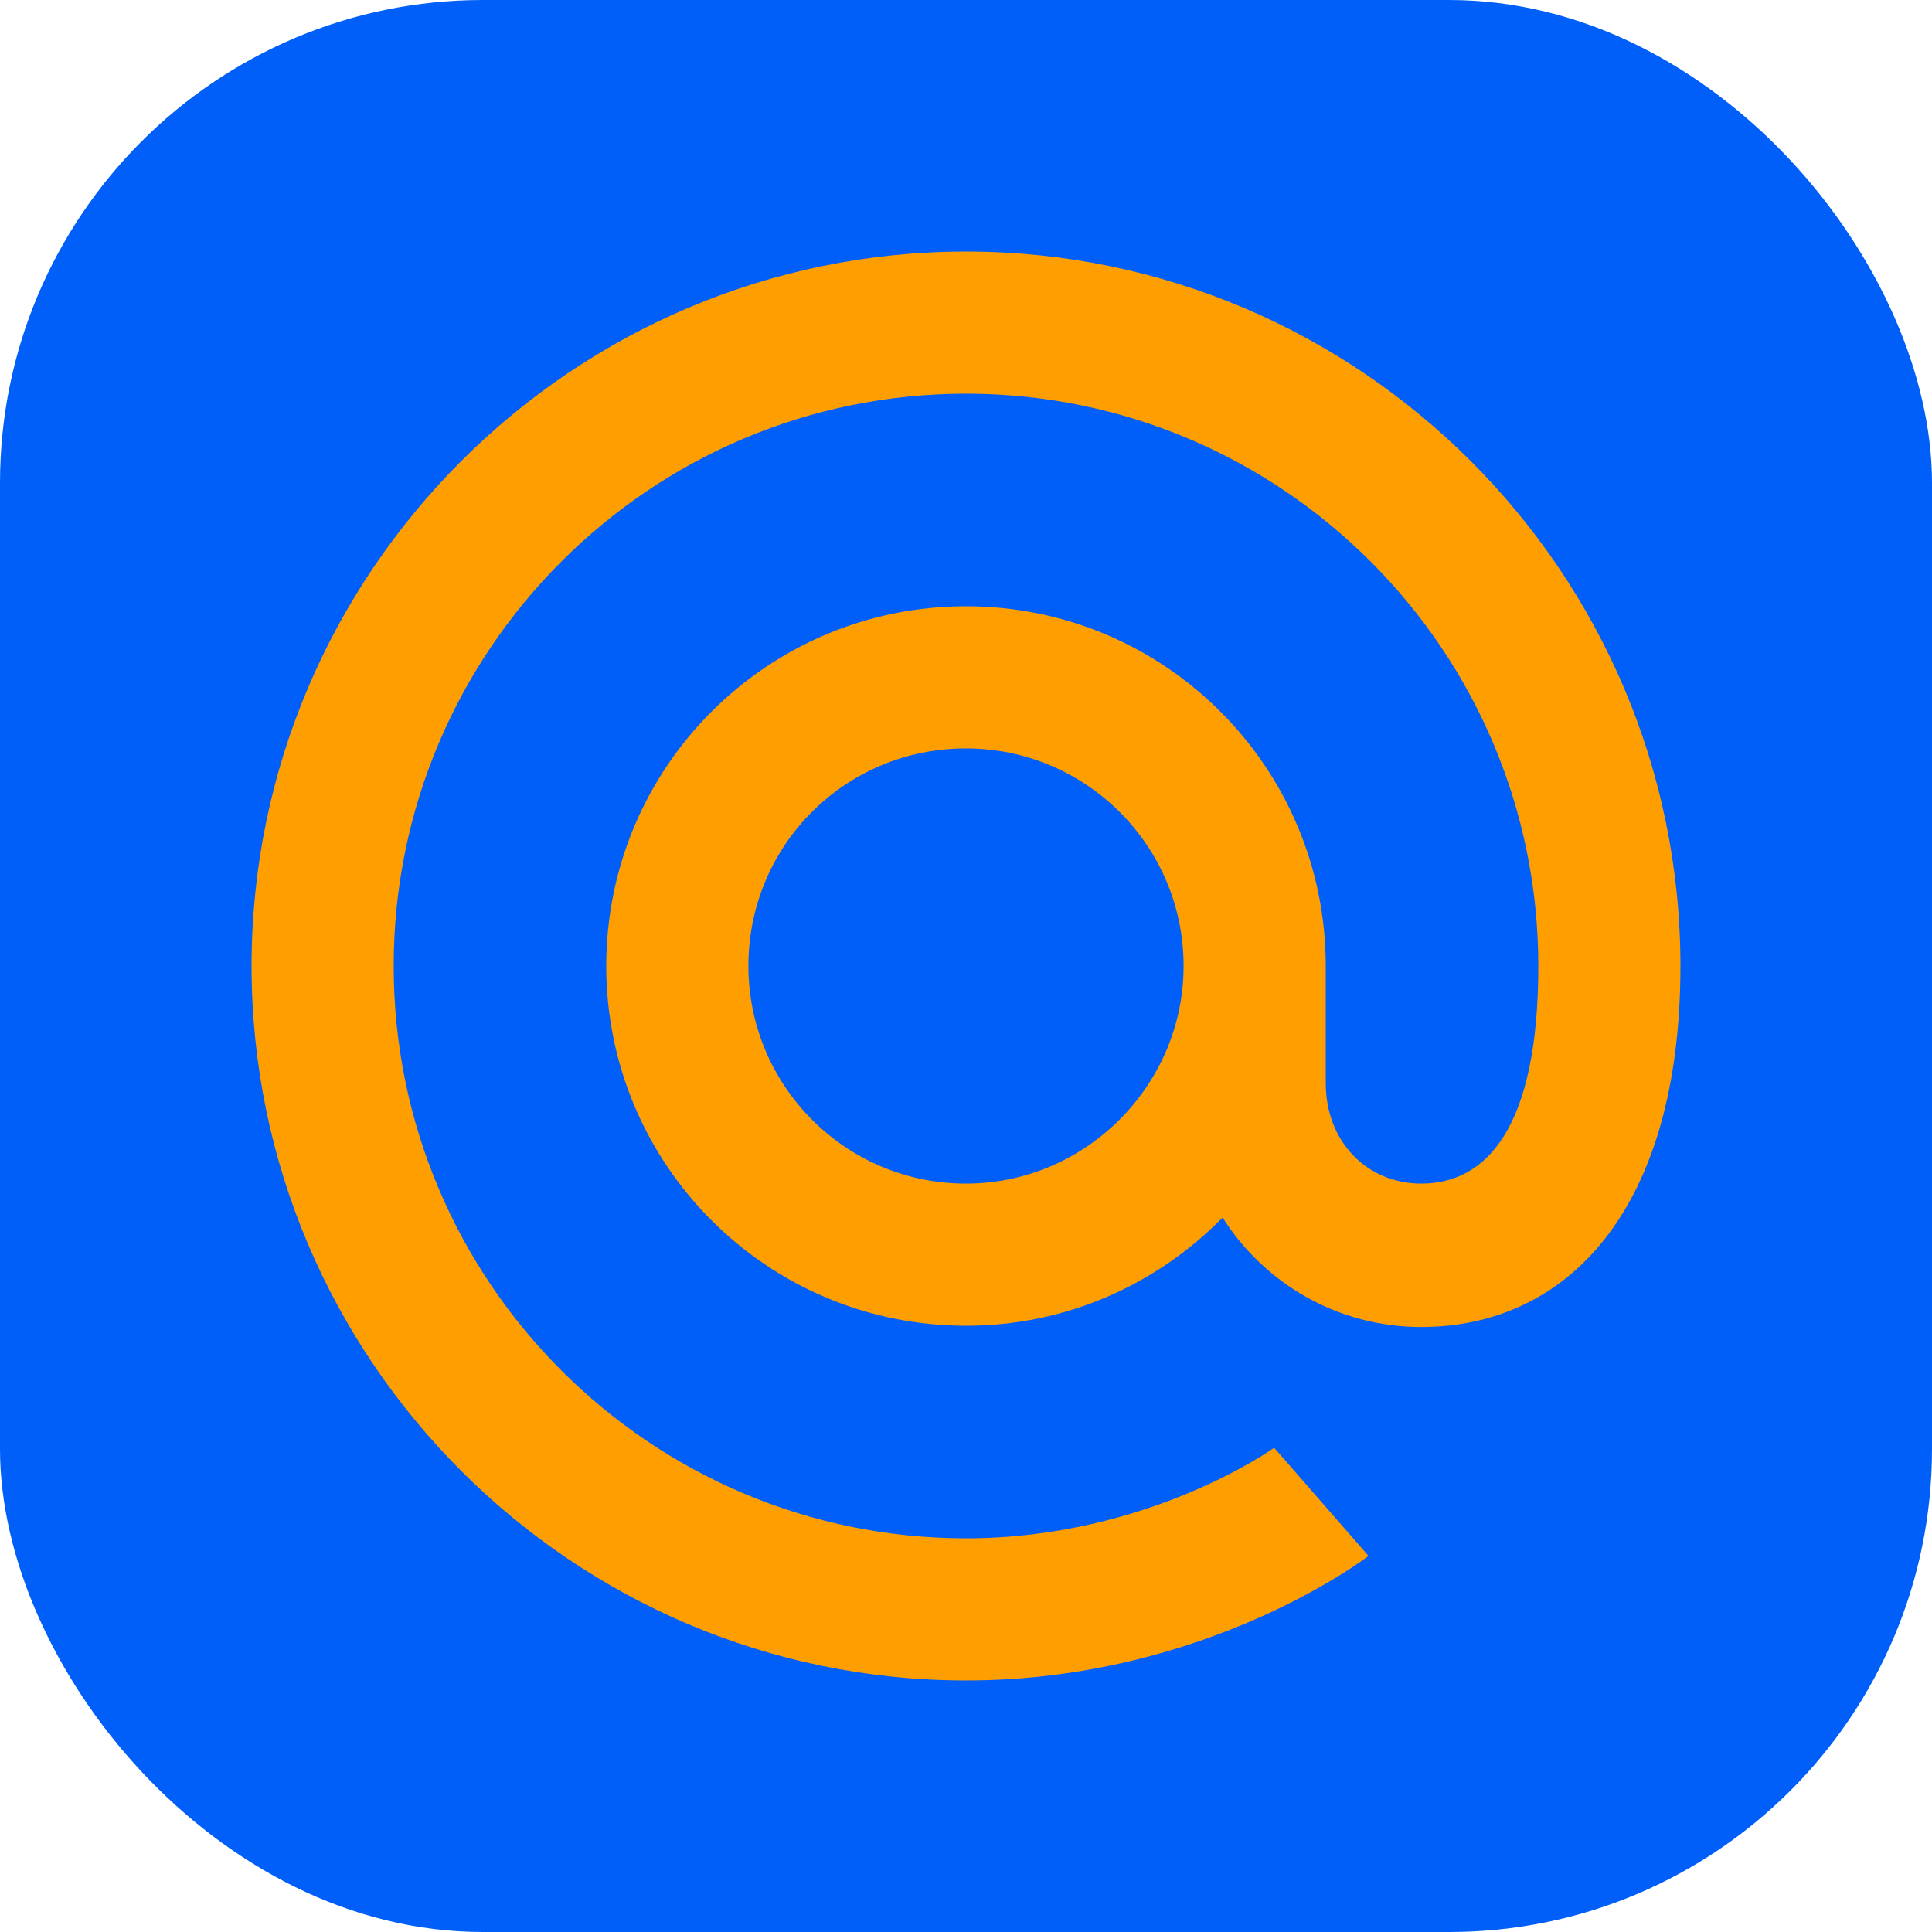
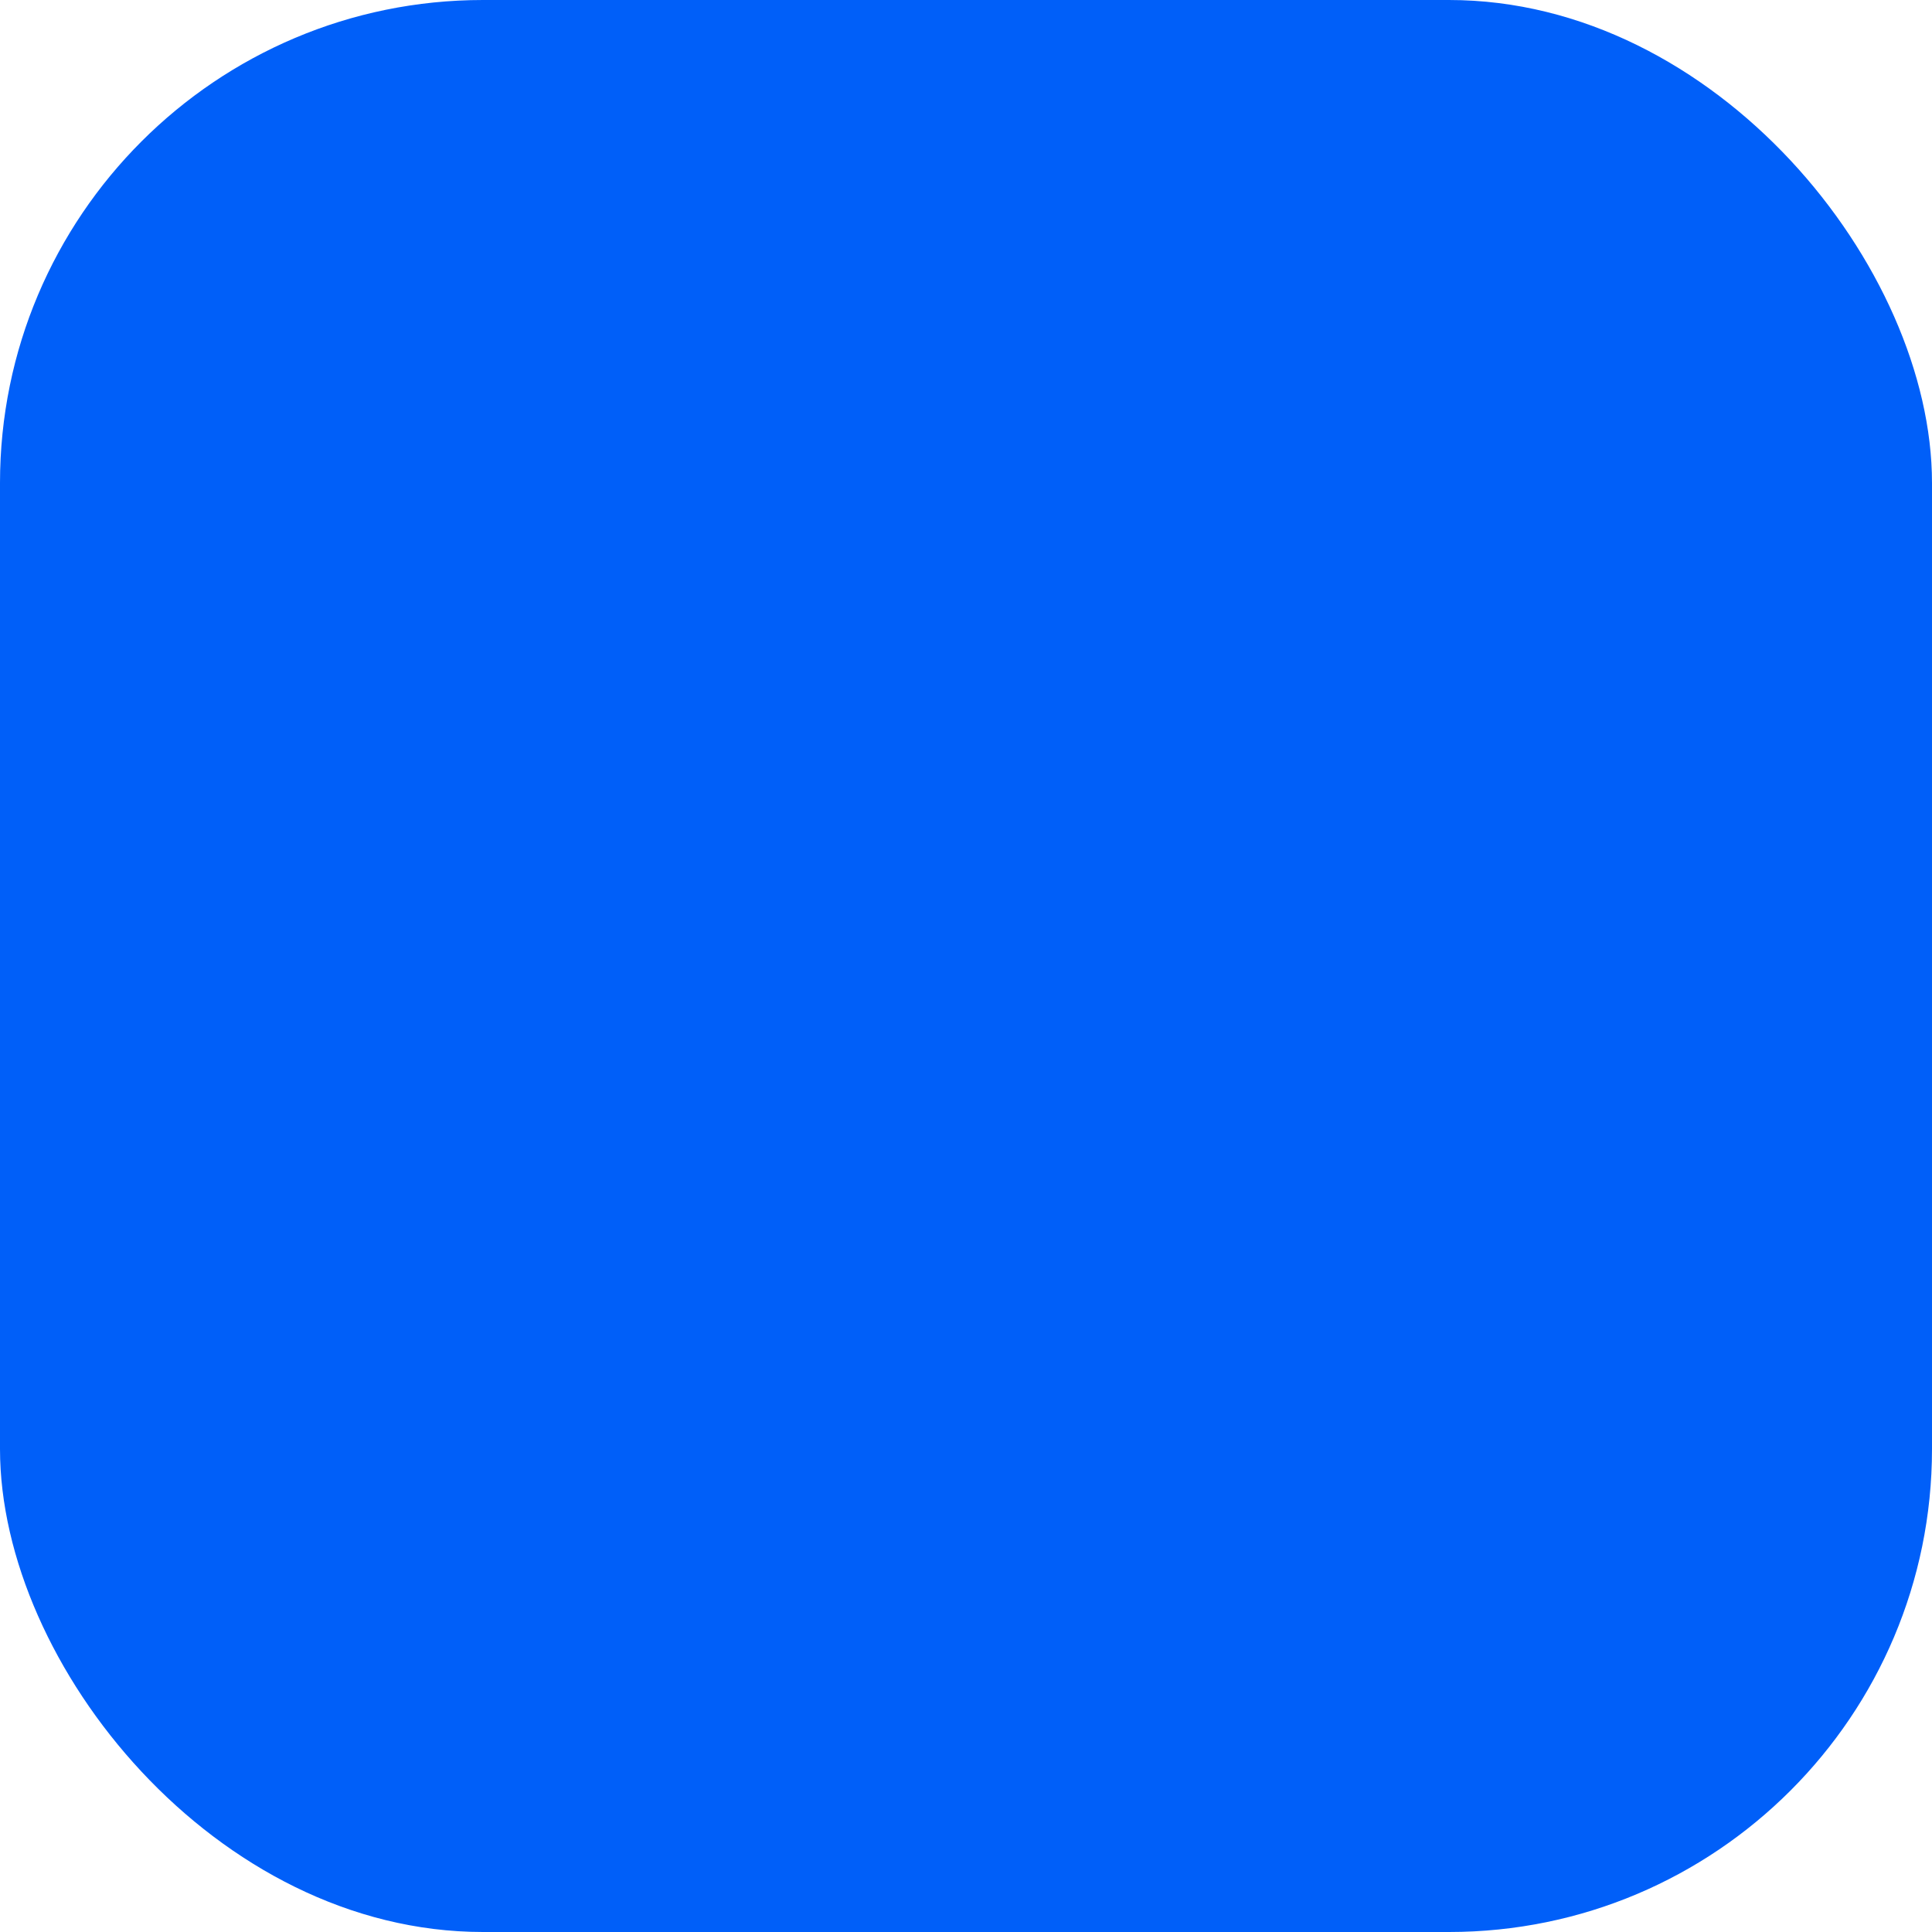
<svg xmlns="http://www.w3.org/2000/svg" width="48" height="48" viewBox="0 0 48 48" fill="none">
  <rect width="48" height="48" rx="12" fill="#005FF9" />
-   <path d="M24 6.25C14.219 6.25 6.25 14.219 6.25 24C6.25 33.781 14.219 41.75 24 41.75C30 41.75 34 38.656 34 38.656L31.656 35.969C31.656 35.969 28.531 38.219 24 38.219C16.156 38.219 9.781 31.844 9.781 24C9.781 16.156 16.156 9.781 24 9.781C31.844 9.781 38.219 16.156 38.219 24C38.219 28.062 36.906 29.406 35.312 29.406C33.969 29.406 32.938 28.375 32.938 26.906V24C32.938 19.062 28.938 15.062 24 15.062C19.062 15.062 15.062 19.062 15.062 24C15.062 28.938 19.062 32.938 24 32.938C26.5 32.938 28.75 31.906 30.375 30.25C31.406 31.875 33.219 32.969 35.312 32.969C38.906 32.969 41.75 30.094 41.75 24C41.75 14.219 33.781 6.25 24 6.25ZM18.594 24C18.594 21 21 18.594 24 18.594C26.969 18.594 29.406 21 29.406 24C29.406 26.969 26.969 29.406 24 29.406C21 29.406 18.594 26.969 18.594 24Z" fill="#FF9E00" />
</svg>